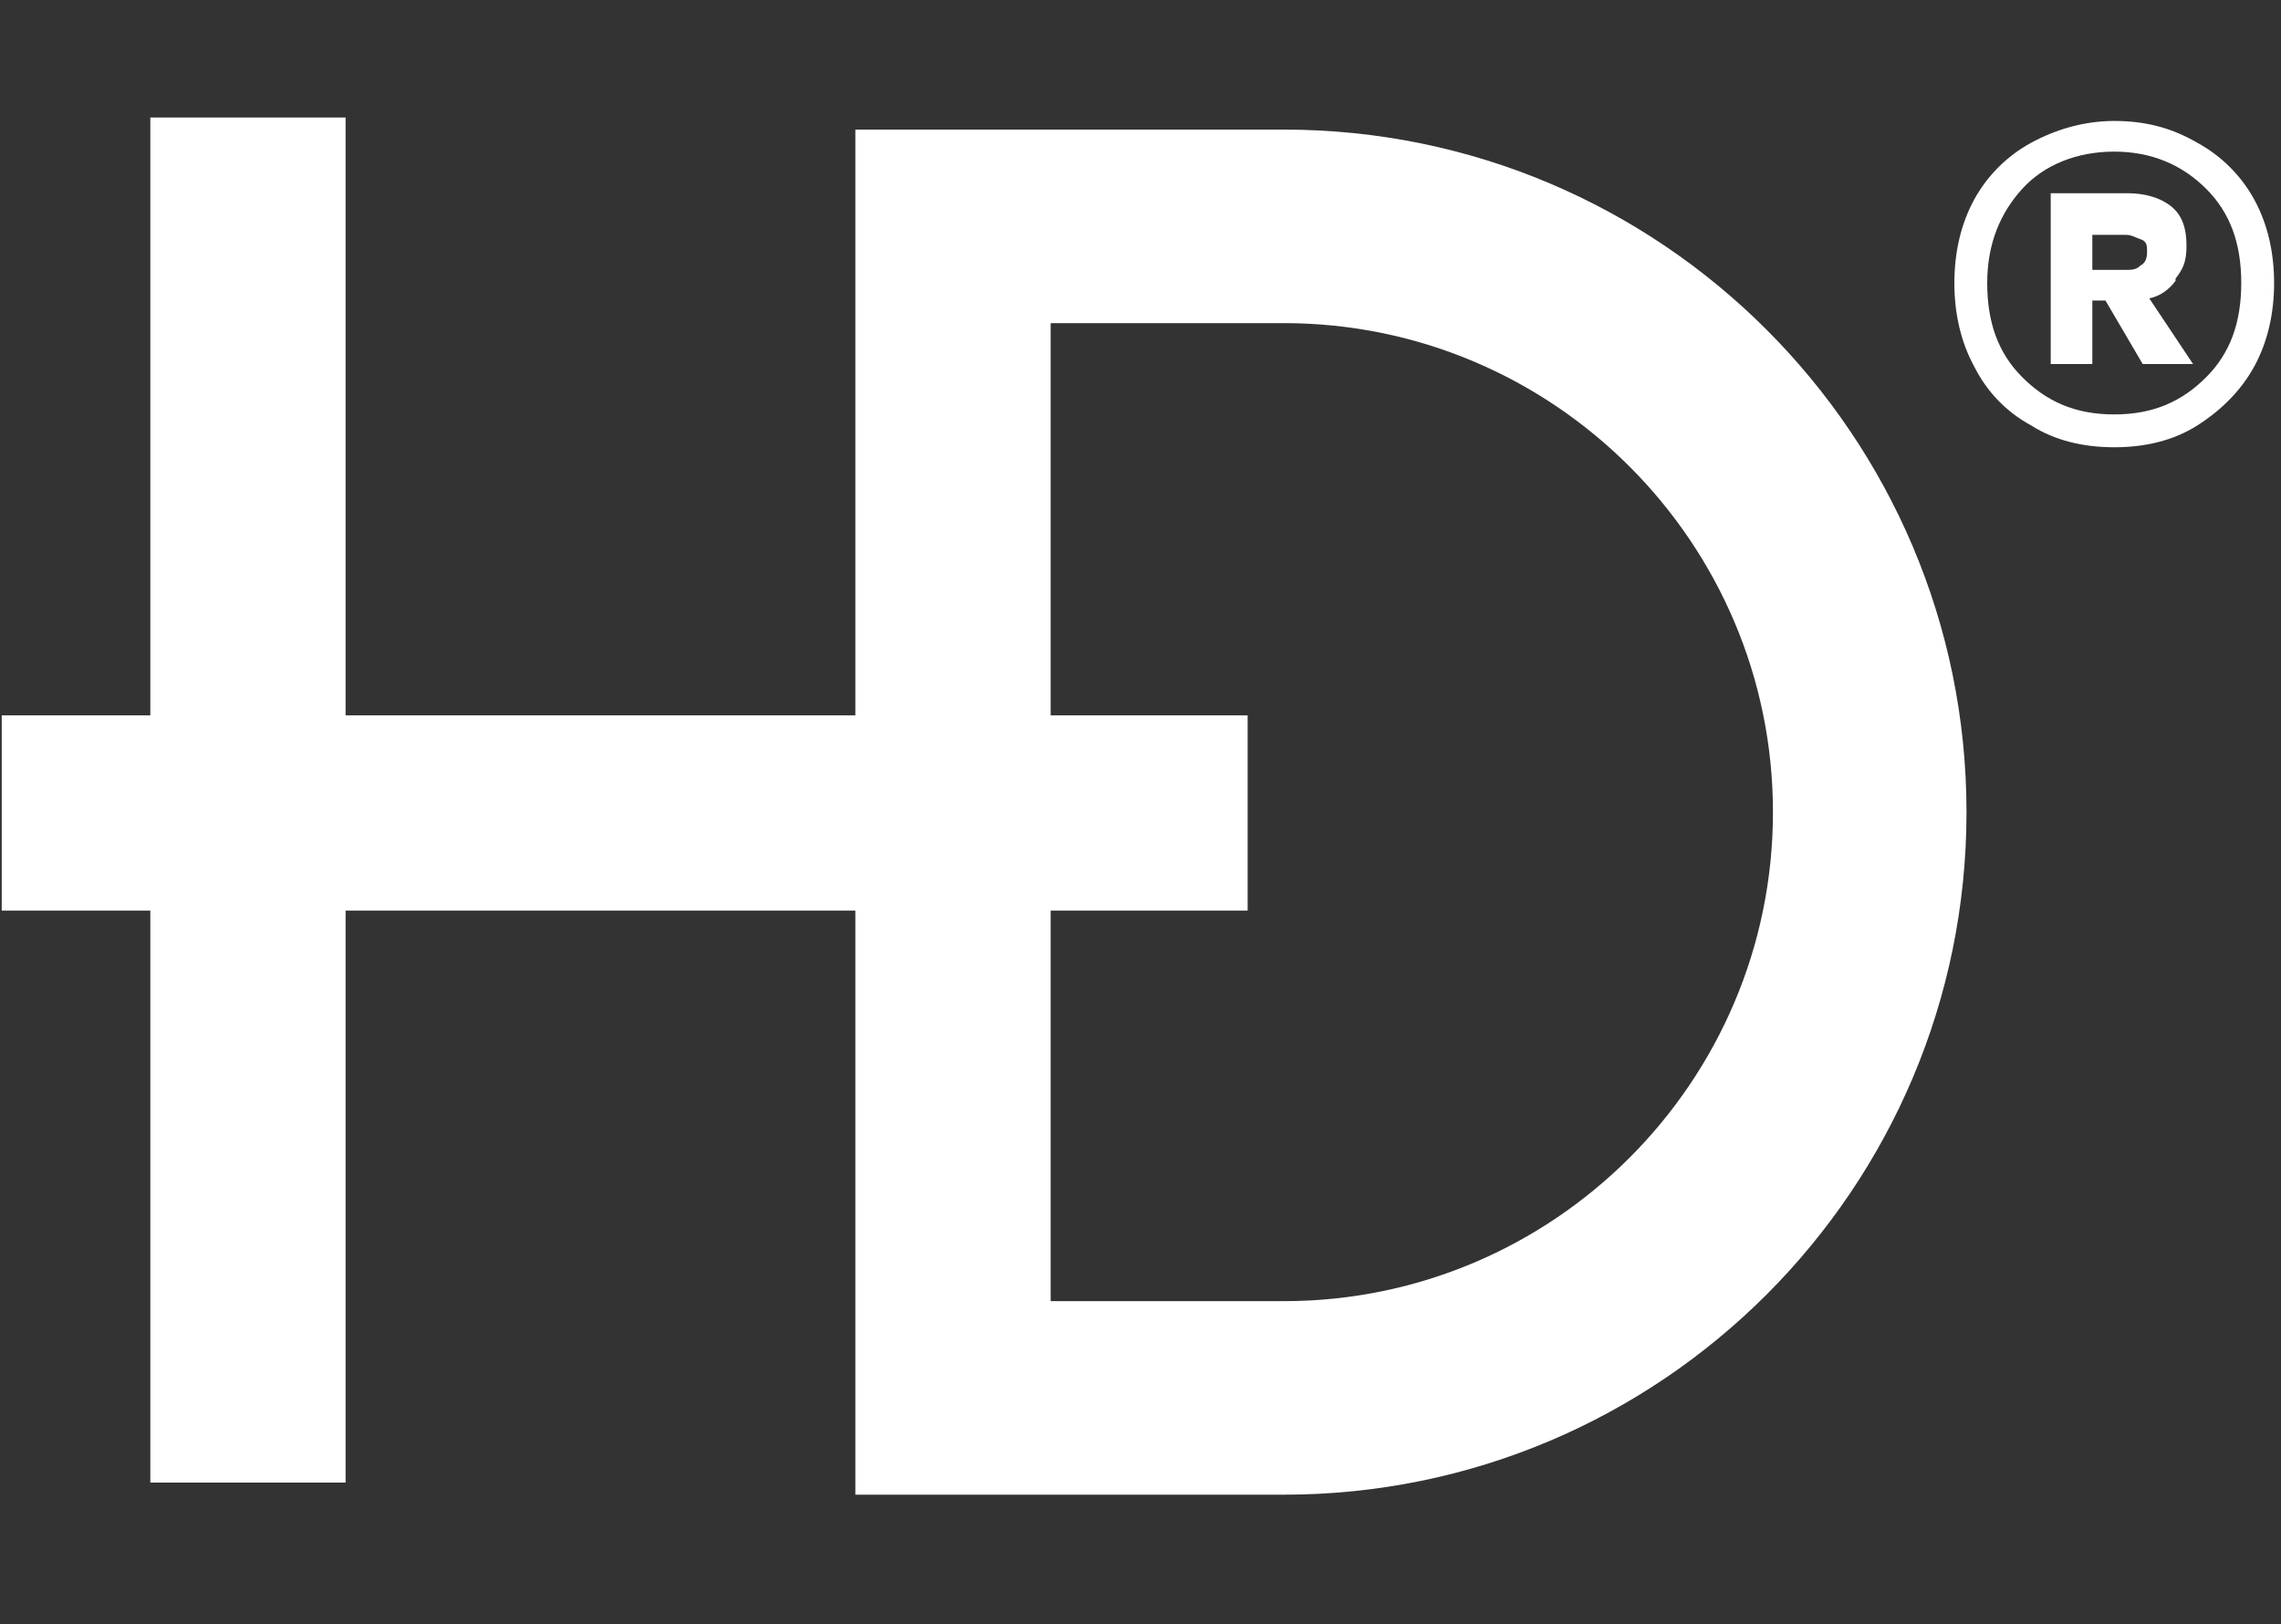
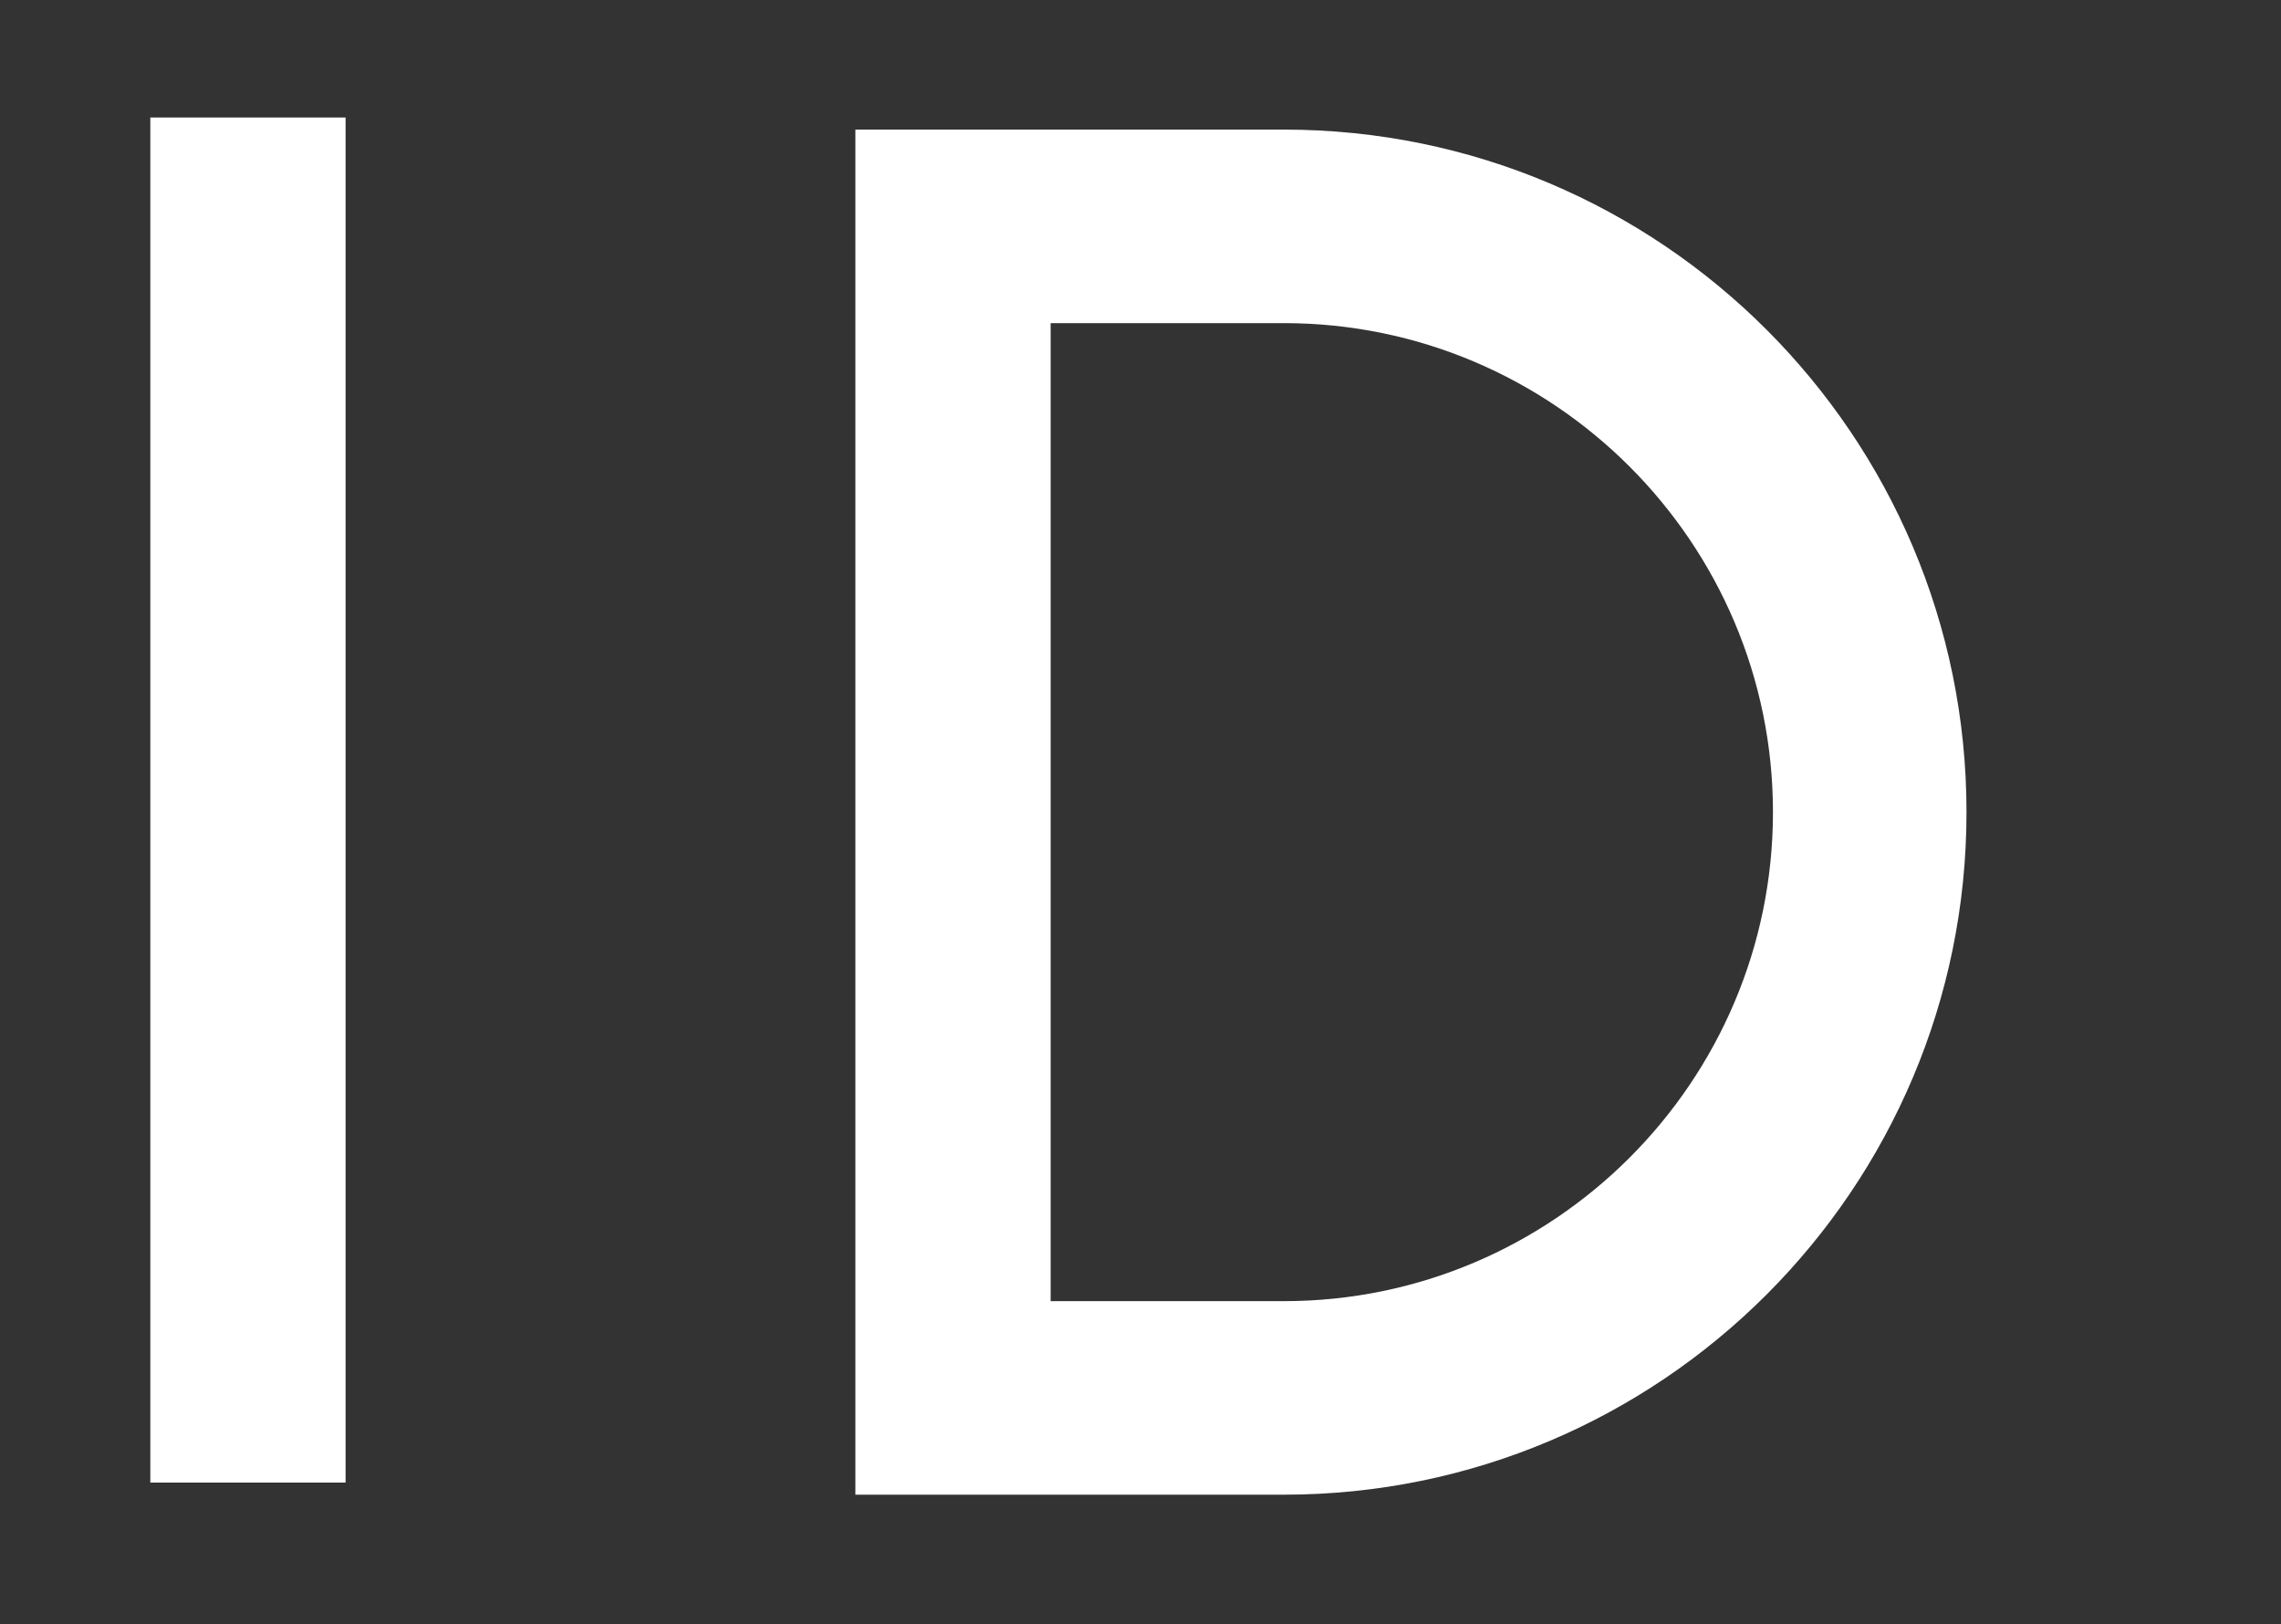
<svg xmlns="http://www.w3.org/2000/svg" width="132" height="94" viewBox="0 0 132 94" fill="none">
  <rect x="0" y="0" width="132" height="94" fill="#333333" stroke="none" />
  <g clip-path="url(#clip0_2315_49)">
    <path d="M19.999 6.8H8.699V85.8H19.999V6.8Z" fill="white" />
    <path d="M102.6 47C102.6 62.6 89.9 75.3 74.3 75.3H60.8V18.7H74.3C89.9 18.7 102.6 31.4 102.6 47ZM113.8 47C113.8 25.2 96.1 7.5 74.3 7.5H49.5V86.5H74.3C96.1 86.5 113.8 68.8 113.8 47Z" fill="white" />
-     <path d="M72.2 41.4H0.1V52.7H72.2V41.4Z" fill="white" />
-     <path d="M127.165 8.267C128.559 9.028 129.7 10.168 130.46 11.562C131.221 12.957 131.601 14.604 131.601 16.378C131.601 18.153 131.221 19.8 130.46 21.194C129.7 22.588 128.559 23.729 127.165 24.616C125.771 25.503 124.124 25.884 122.349 25.884C120.575 25.884 118.928 25.503 117.533 24.616C116.139 23.856 114.999 22.715 114.238 21.194C113.478 19.8 113.098 18.153 113.098 16.378C113.098 14.604 113.478 12.957 114.238 11.562C114.999 10.168 116.139 9.028 117.533 8.267C118.928 7.507 120.575 7 122.349 7C124.124 7 125.645 7.38 127.165 8.267ZM127.672 21.828C129.066 20.434 129.7 18.66 129.7 16.378C129.7 14.097 129.066 12.323 127.672 10.929C126.278 9.535 124.504 8.774 122.349 8.774C120.195 8.774 118.294 9.535 117.026 10.929C115.759 12.323 114.999 14.097 114.999 16.378C114.999 18.66 115.632 20.434 117.026 21.828C118.421 23.222 120.068 23.983 122.349 23.983C124.631 23.983 126.278 23.222 127.672 21.828ZM125.898 16.252C125.518 16.759 125.011 17.139 124.377 17.266L126.912 21.068H123.997L121.842 17.392H121.082V21.068H118.674V11.182H123.11C124.124 11.182 125.011 11.436 125.645 11.943C126.278 12.45 126.532 13.21 126.532 14.224C126.532 15.238 126.278 15.618 125.898 16.125V16.252ZM121.082 15.618H122.983C123.363 15.618 123.617 15.618 123.87 15.365C124.124 15.238 124.25 14.984 124.25 14.604C124.25 14.224 124.25 13.97 123.87 13.844C123.49 13.717 123.363 13.59 122.983 13.59H121.082V15.618Z" fill="white" />
  </g>
  <defs>
    <clipPath id="clip0_2315_49">
      <rect width="131.9" height="93.2" fill="white" />
    </clipPath>
  </defs>
</svg>